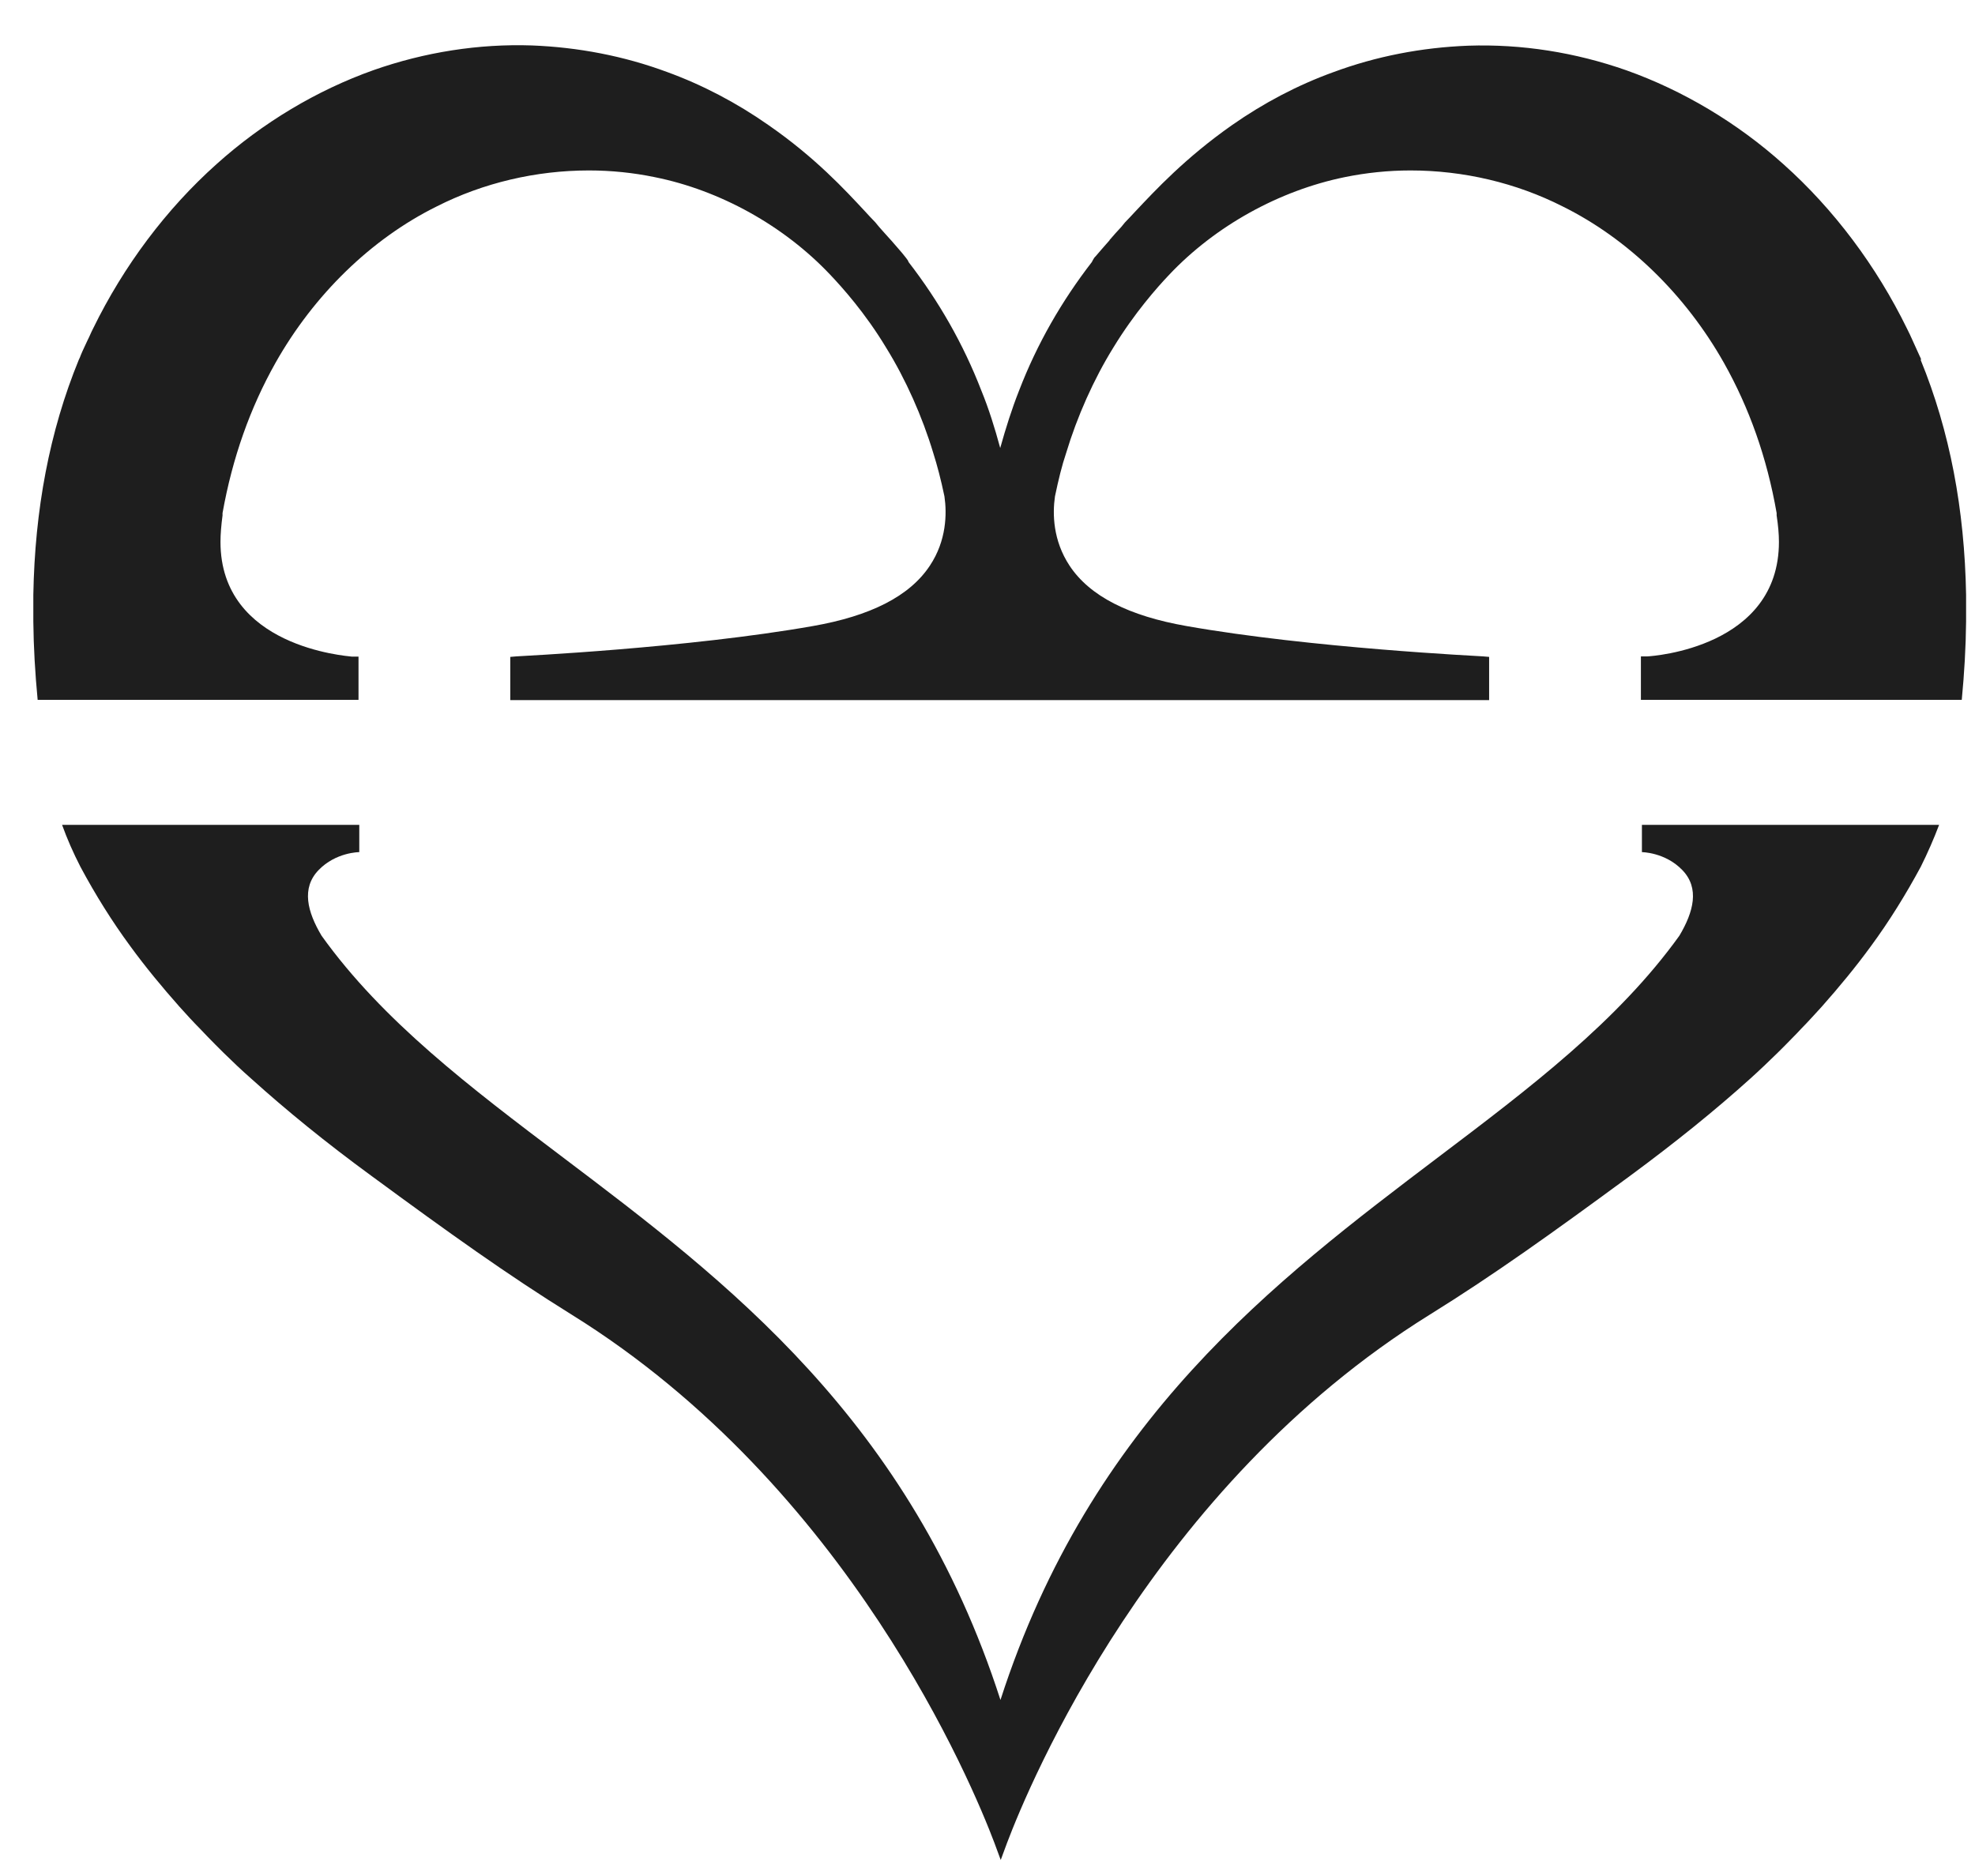
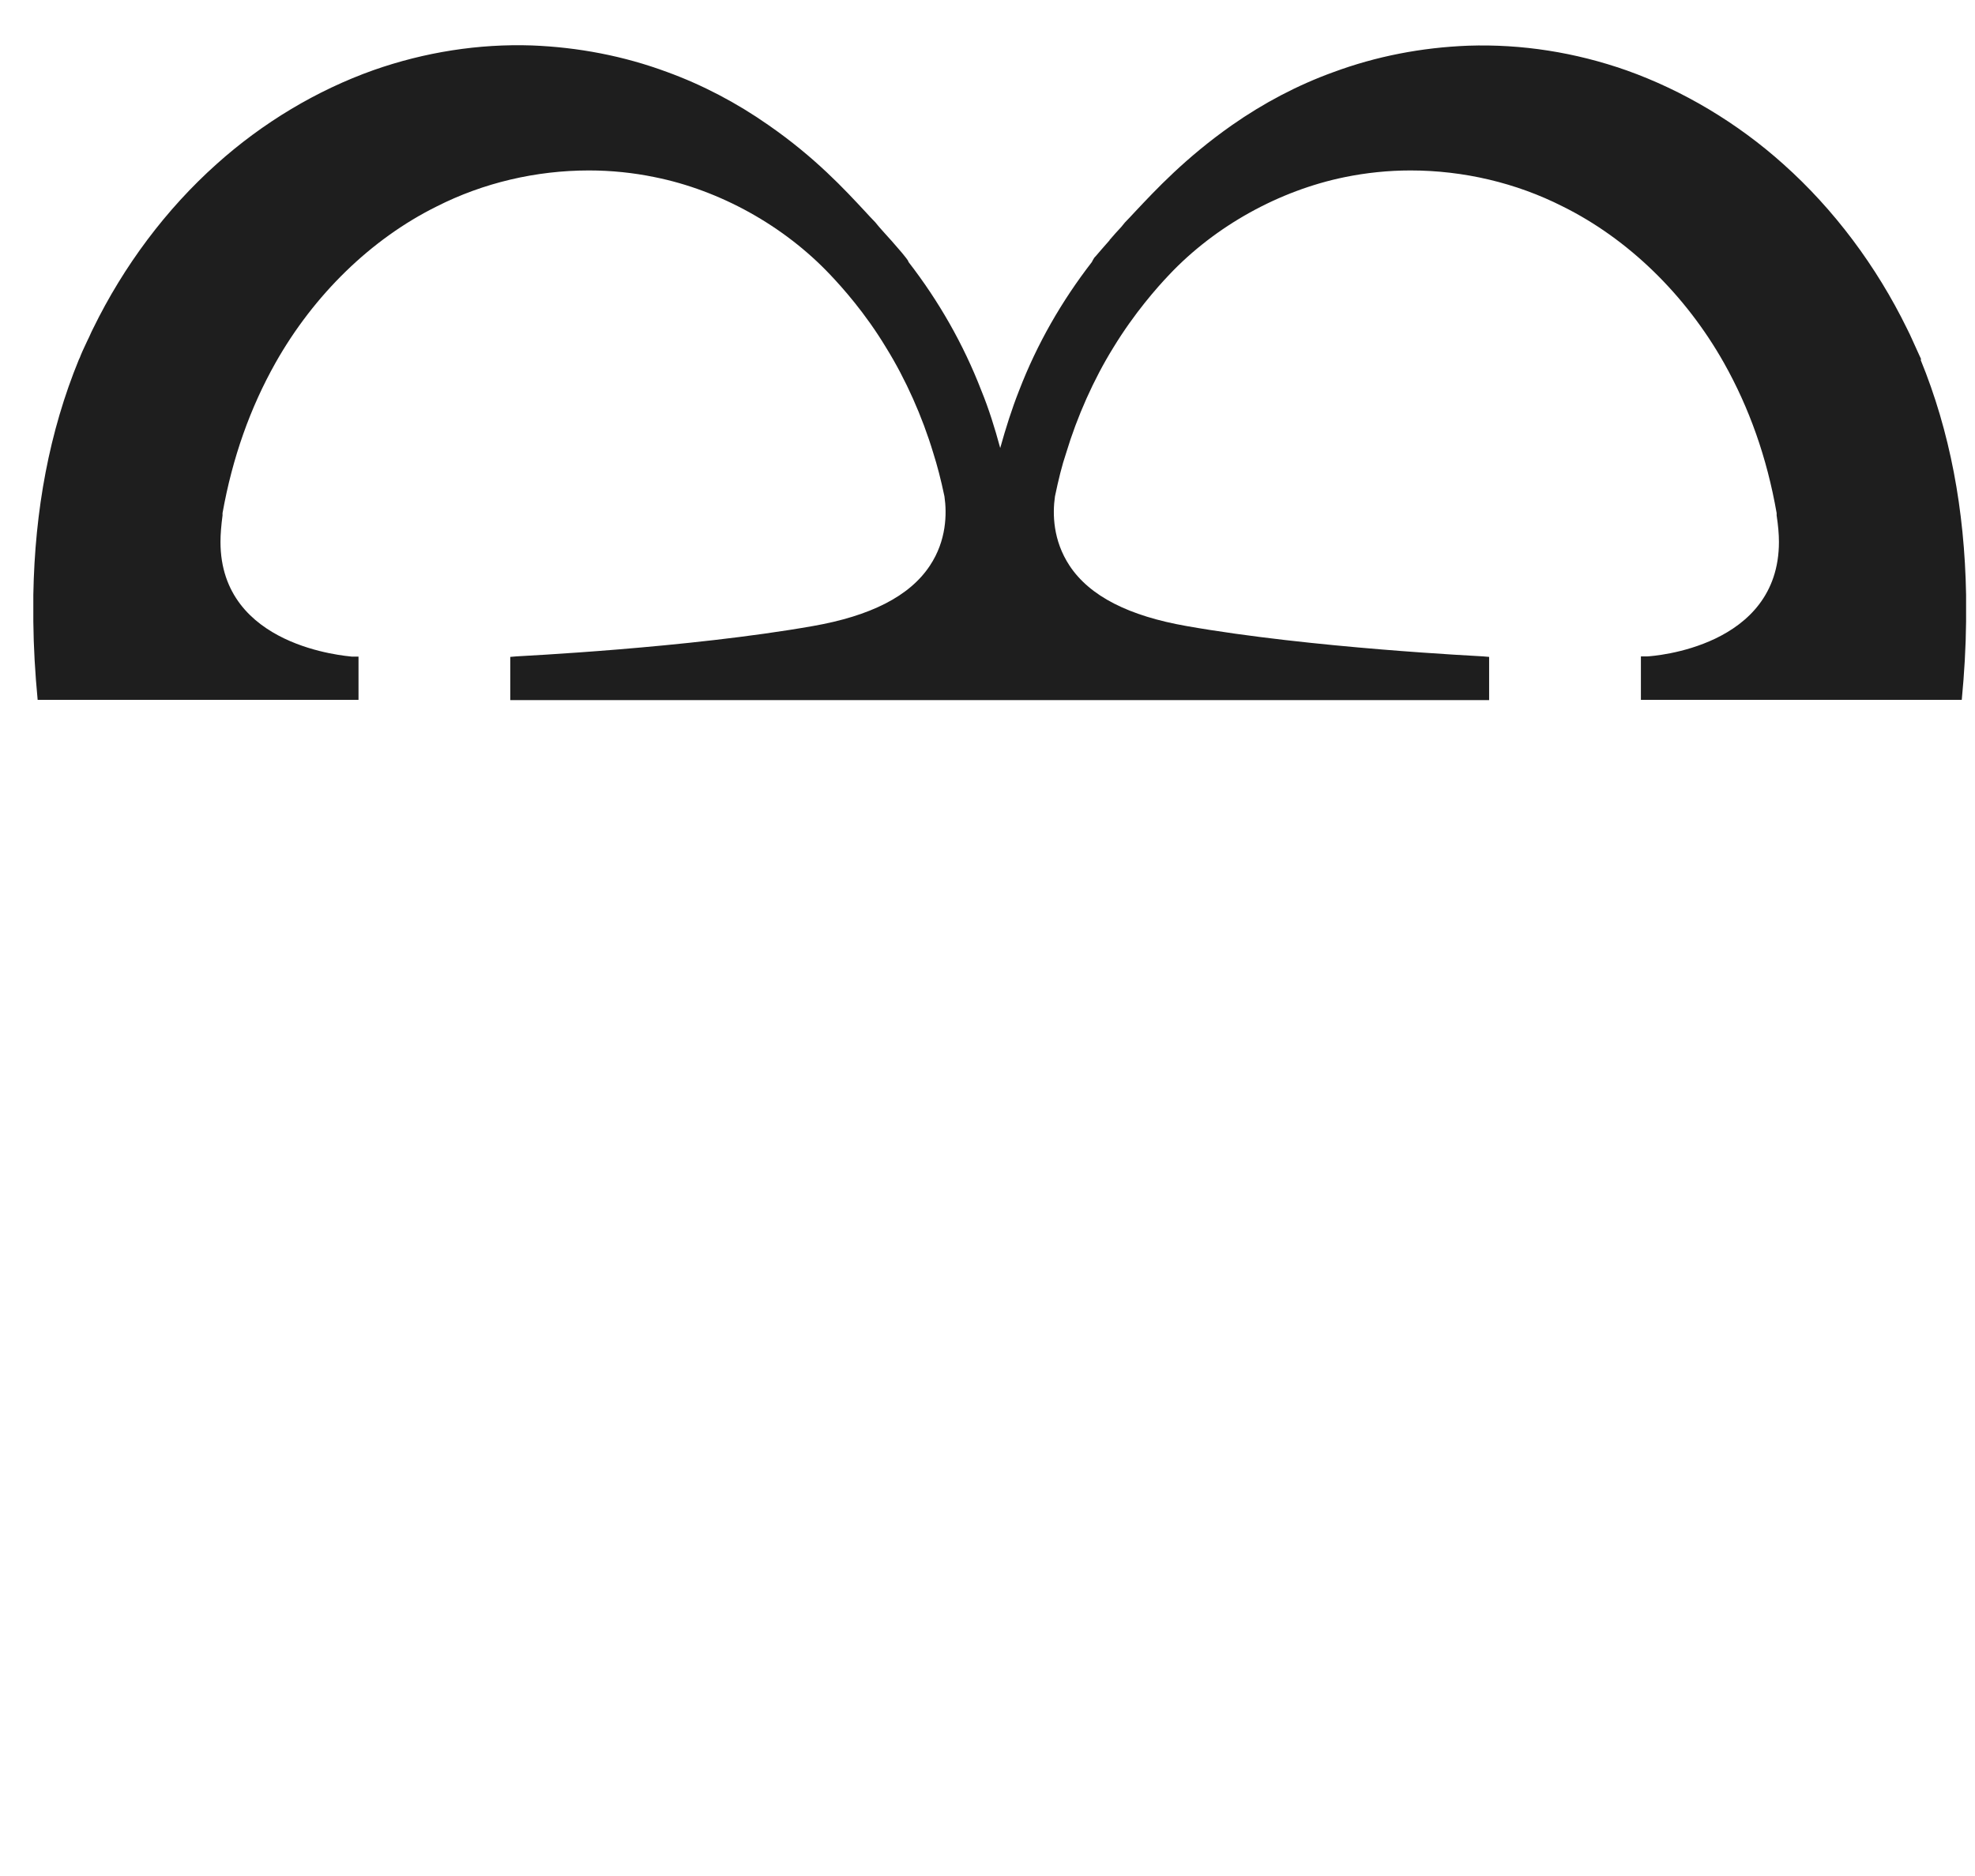
<svg xmlns="http://www.w3.org/2000/svg" width="80" height="76" viewBox="0 0 80 76" fill="none">
  <g id="logo blanc">
    <g id="Vector">
      <path d="M77.824 14.575C77.803 14.523 77.782 14.461 77.752 14.409C77.659 14.2 77.566 14.002 77.473 13.794C77.401 13.637 77.329 13.471 77.246 13.314C76.008 10.782 74.286 8.479 72.243 6.655C70.376 4.977 68.169 3.664 65.889 2.852C63.816 2.122 61.64 1.778 59.474 1.851C57.586 1.924 55.75 2.278 54.007 2.924C52.563 3.446 51.181 4.175 49.901 5.071C48.014 6.395 46.797 7.708 45.982 8.573C45.827 8.739 45.693 8.885 45.569 9.01L45.415 9.198C45.281 9.344 45.105 9.531 44.94 9.729V9.75H44.93C44.682 10.032 44.517 10.219 44.404 10.355C44.352 10.417 44.321 10.438 44.321 10.448C44.27 10.532 44.239 10.584 44.228 10.615C43.011 12.189 42.011 13.919 41.278 15.826C40.989 16.555 40.742 17.337 40.515 18.15C40.298 17.347 40.051 16.555 39.752 15.826C39.019 13.929 38.019 12.189 36.802 10.615C36.791 10.573 36.76 10.521 36.709 10.459C36.709 10.459 36.668 10.407 36.626 10.355C36.523 10.219 36.348 10.032 36.1 9.74L36.08 9.719C35.904 9.521 35.729 9.333 35.605 9.188L35.45 9C35.316 8.864 35.182 8.719 35.038 8.562C34.223 7.687 33.016 6.374 31.118 5.061C29.839 4.165 28.447 3.435 27.013 2.914C25.27 2.268 23.423 1.914 21.546 1.841C19.39 1.768 17.203 2.112 15.13 2.841C12.84 3.654 10.643 4.967 8.776 6.645C6.734 8.468 5.011 10.771 3.774 13.304C3.691 13.46 3.629 13.627 3.547 13.783C3.454 13.992 3.351 14.19 3.268 14.398C3.248 14.45 3.227 14.513 3.196 14.565C1.999 17.483 1.411 20.661 1.35 24.09V25.184C1.36 26.216 1.422 27.268 1.525 28.352H14.522V26.601H14.254C14.037 26.57 8.931 26.216 8.931 21.953C8.931 21.63 8.962 21.276 9.014 20.88V20.786C9.416 18.535 10.138 16.514 11.159 14.7C12.717 11.939 15.037 9.677 17.688 8.364C19.576 7.406 21.711 6.905 23.857 6.905C24.764 6.905 25.662 6.999 26.518 7.176C29.169 7.708 31.758 9.146 33.635 11.136C34.109 11.636 35.048 12.679 35.894 14.085C36.688 15.367 37.359 16.878 37.802 18.348C37.967 18.869 38.112 19.421 38.256 20.109C38.359 20.817 38.339 21.901 37.668 22.912C36.843 24.163 35.244 24.955 32.934 25.361C27.859 26.257 21.02 26.58 20.917 26.591L20.669 26.612V28.362H60.319V26.612L60.072 26.591C59.969 26.58 53.13 26.257 48.055 25.361C45.745 24.955 44.146 24.163 43.321 22.912C42.65 21.891 42.63 20.817 42.733 20.109C42.877 19.421 43.011 18.869 43.187 18.348C43.63 16.878 44.301 15.367 45.095 14.085C45.951 12.679 46.879 11.636 47.354 11.136C49.231 9.146 51.82 7.718 54.471 7.176C55.337 6.999 56.235 6.905 57.132 6.905C59.278 6.905 61.413 7.406 63.3 8.364C65.951 9.677 68.272 11.939 69.83 14.7C70.851 16.514 71.573 18.535 71.965 20.786V20.88C72.027 21.286 72.058 21.641 72.058 21.953C72.058 26.226 66.962 26.58 66.735 26.591H66.467V28.352H79.464C79.567 27.279 79.629 26.216 79.639 25.184V24.09C79.577 20.651 78.989 17.483 77.793 14.565" fill="#1E1E1E" />
-       <path d="M66.498 34.521C66.498 34.521 67.447 34.521 68.148 35.251C68.85 35.98 68.602 36.939 68.025 37.908C65.539 41.368 61.98 44.067 58.257 46.881C51.655 51.883 44.187 57.52 40.525 68.869C36.864 57.51 29.396 51.872 22.794 46.881C19.07 44.067 15.502 41.368 13.026 37.908C12.448 36.939 12.201 35.98 12.902 35.251C13.604 34.521 14.553 34.521 14.553 34.521V33.417H2.515C2.721 33.99 2.969 34.553 3.258 35.115C3.866 36.251 4.537 37.325 5.28 38.335C5.888 39.169 6.559 39.982 7.27 40.784C7.549 41.097 7.827 41.399 8.116 41.691C8.219 41.795 8.312 41.899 8.415 42.004C8.622 42.222 8.838 42.431 9.044 42.639C9.406 42.993 9.777 43.348 10.169 43.692C11.613 44.994 13.201 46.287 15.037 47.631C18.214 49.965 20.556 51.643 23.155 53.258C34.398 60.24 39.391 72.308 40.278 74.653L40.536 75.351L40.794 74.653C41.681 72.308 46.673 60.24 57.916 53.258C60.516 51.643 62.857 49.965 66.034 47.631C67.87 46.276 69.459 44.994 70.903 43.692C71.284 43.348 71.656 42.993 72.017 42.639C72.223 42.431 72.439 42.222 72.646 42.004C72.749 41.899 72.852 41.795 72.945 41.691C73.234 41.399 73.512 41.087 73.791 40.784C74.502 39.982 75.173 39.169 75.781 38.335C76.524 37.325 77.195 36.241 77.803 35.115C78.082 34.553 78.329 33.99 78.546 33.417H66.508V34.521H66.498Z" fill="#1E1E1E" />
    </g>
  </g>
</svg>